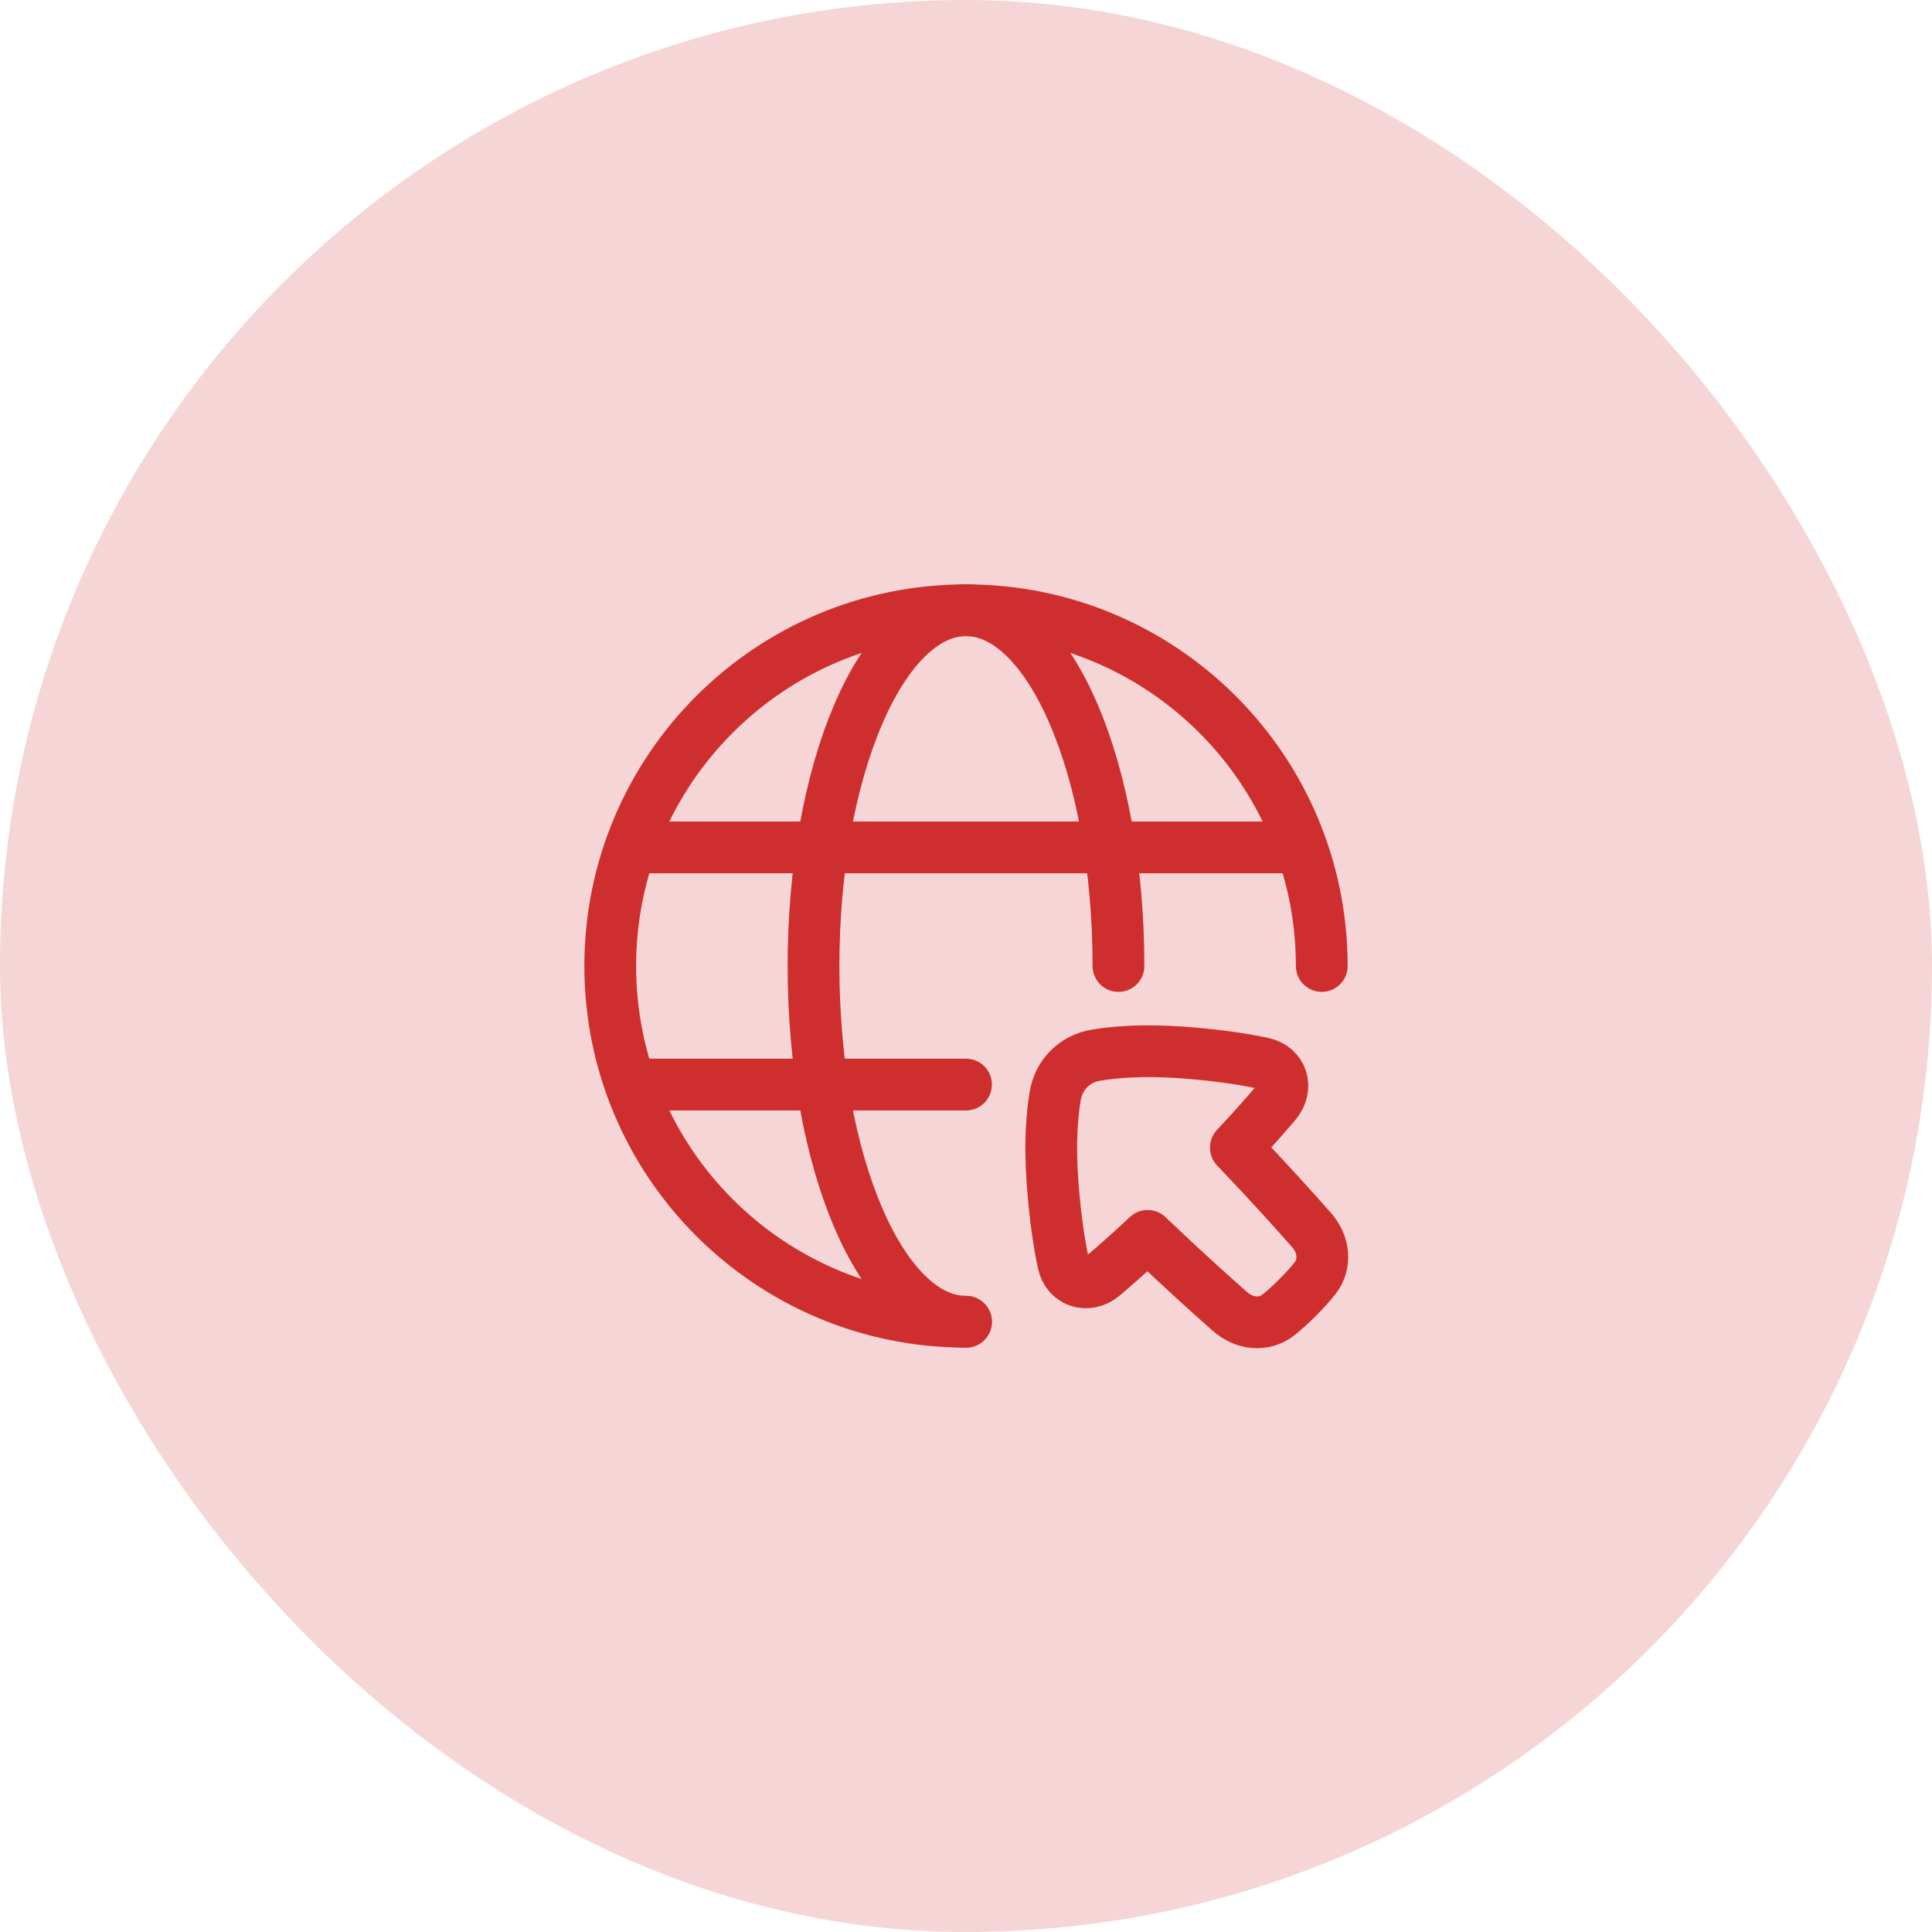
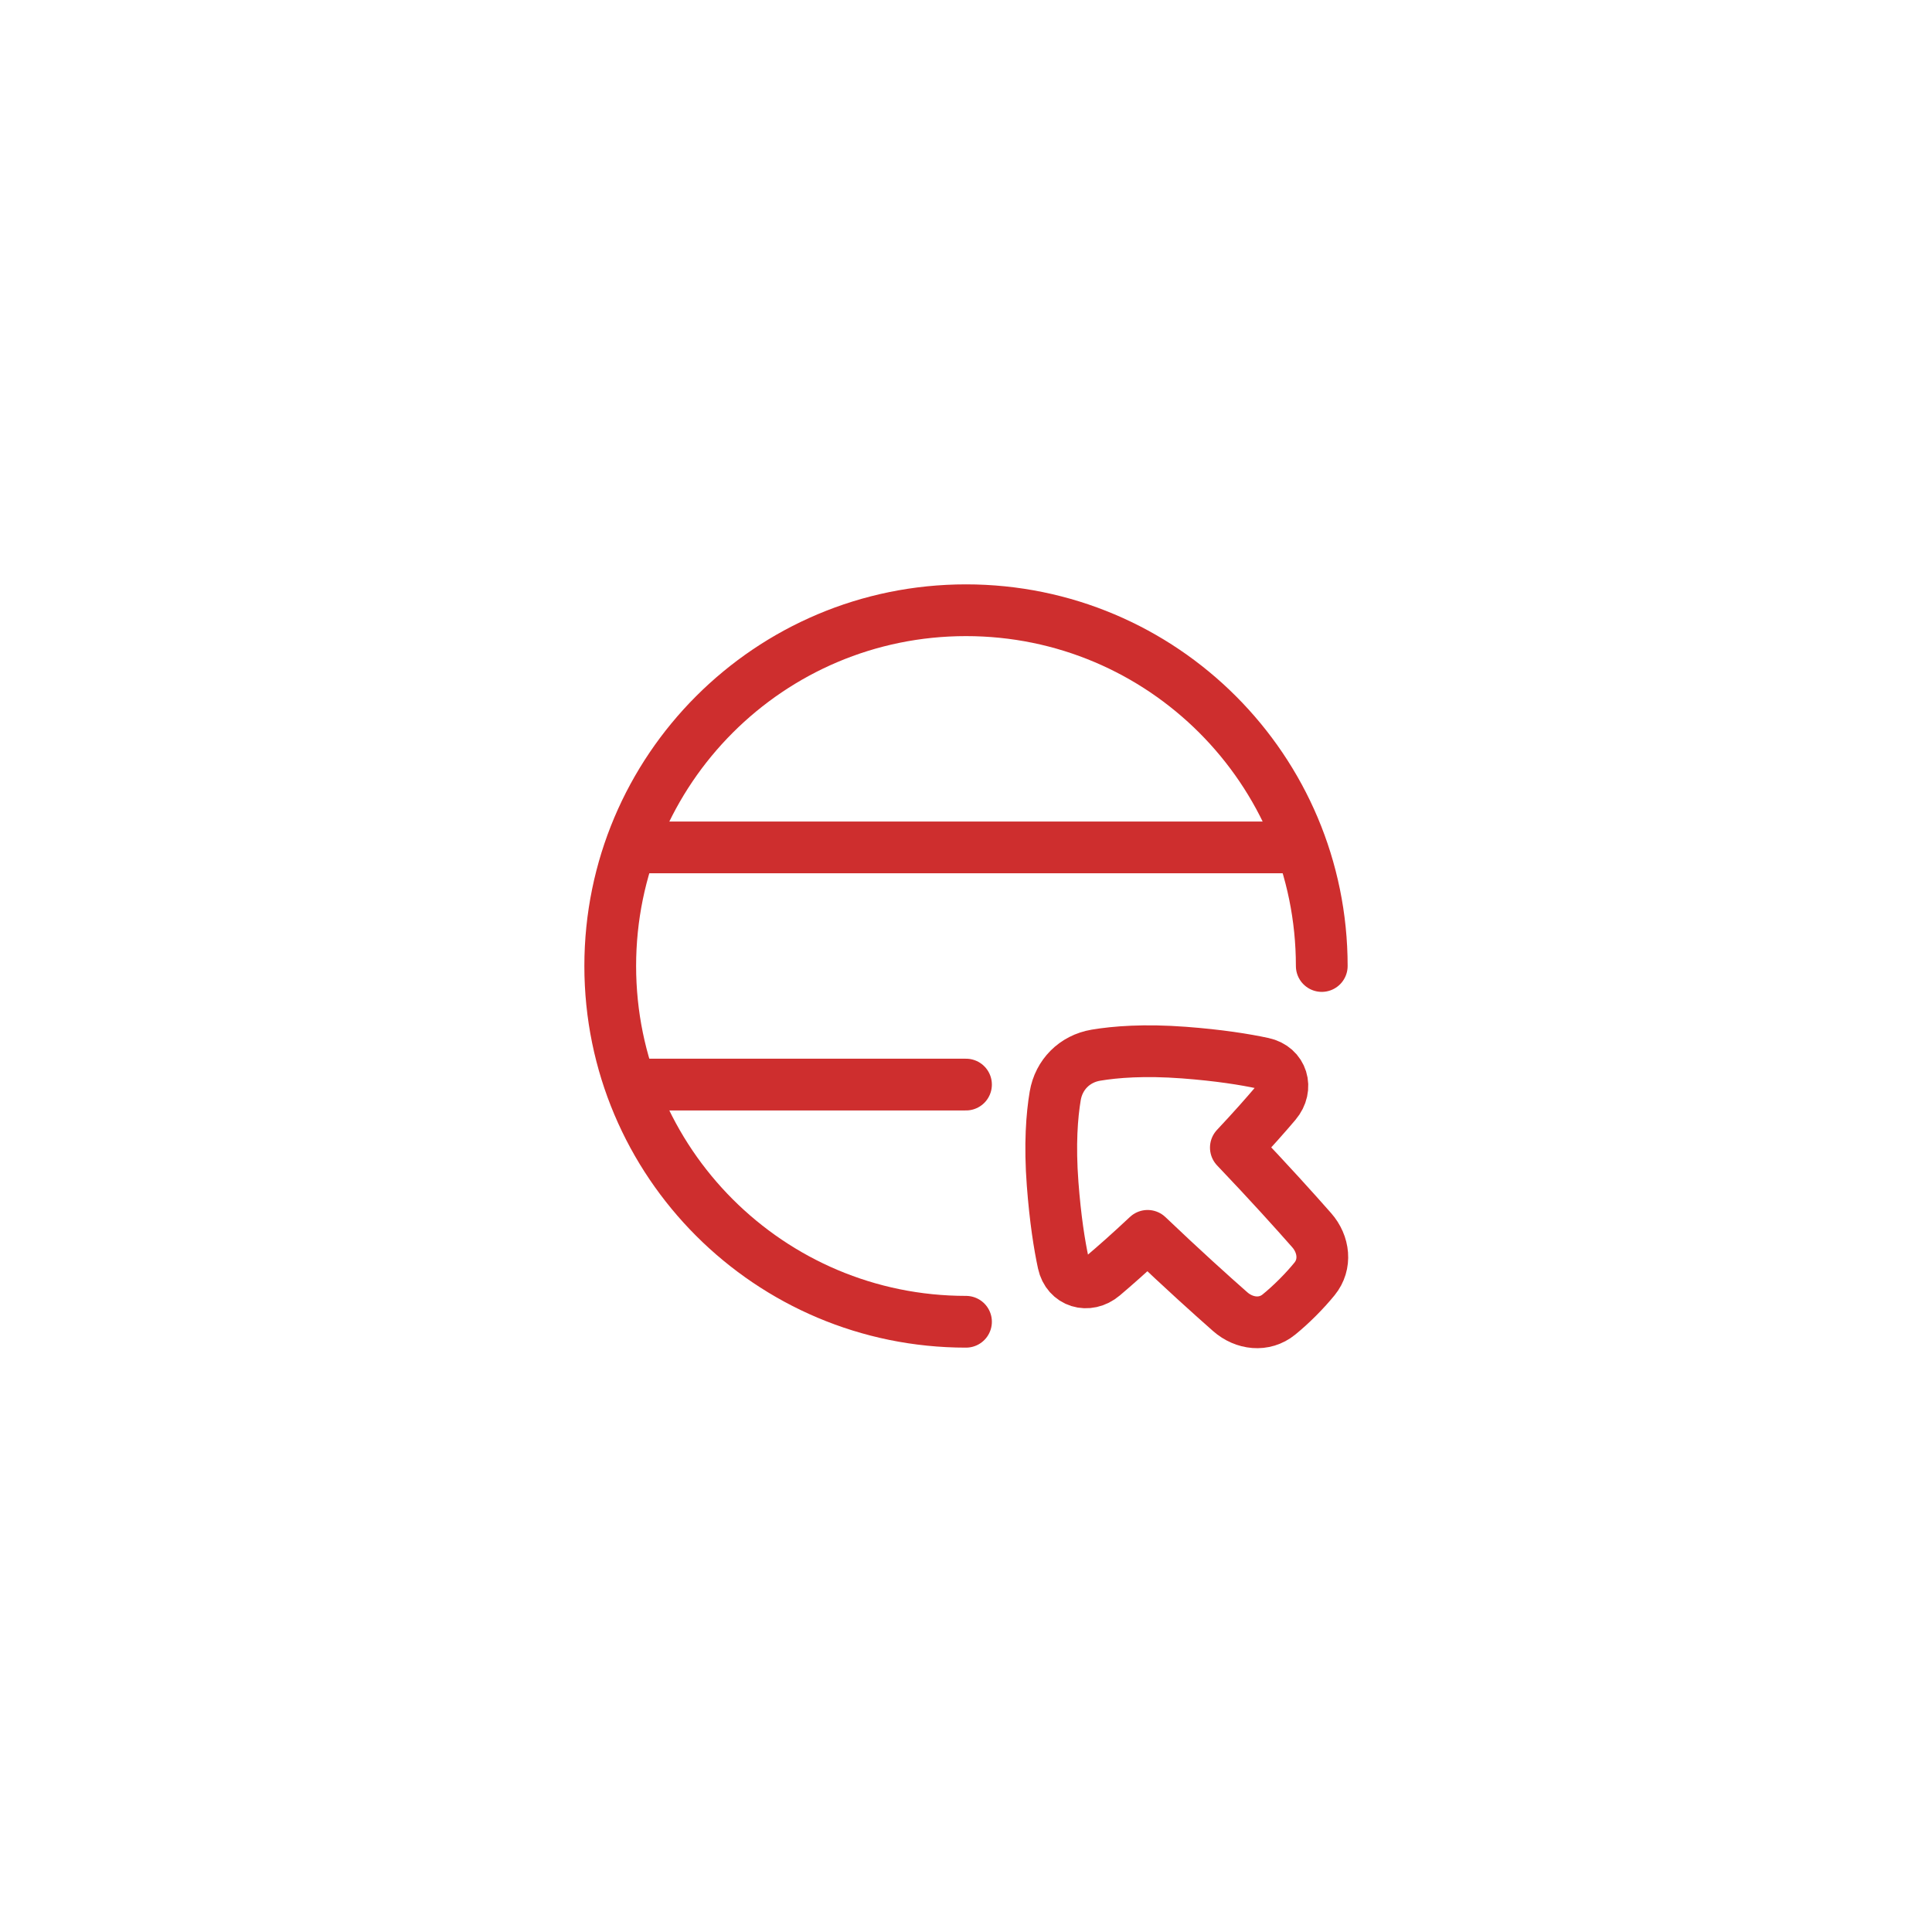
<svg xmlns="http://www.w3.org/2000/svg" width="56" height="56" viewBox="0 0 56 56" fill="none">
-   <rect width="56" height="56" rx="28" fill="#F5D5D5" />
  <g clip-path="url(#clip0_3149_9233)">
    <path d="M38.312 28C38.312 22.305 33.696 17.688 28 17.688C22.305 17.688 17.688 22.305 17.688 28C17.688 33.696 22.305 38.312 28 38.312" stroke="#CE2E2E" stroke-width="1.5" stroke-linecap="round" stroke-linejoin="round" />
-     <path d="M32.419 28C32.419 22.305 30.441 17.688 28 17.688C25.559 17.688 23.58 22.305 23.58 28C23.58 33.696 25.559 38.312 28 38.312" stroke="#CE2E2E" stroke-width="1.5" stroke-linecap="round" stroke-linejoin="round" />
    <path d="M18.424 31.437H28" stroke="#CE2E2E" stroke-width="1.5" stroke-linecap="round" />
    <path d="M18.424 24.562H37.576" stroke="#CE2E2E" stroke-width="1.5" stroke-linecap="round" />
    <path d="M30.82 36.609C30.941 37.169 31.538 37.346 31.975 36.976C32.305 36.697 32.733 36.32 33.264 35.822C34.279 36.79 35.115 37.542 35.657 38.019C36.066 38.379 36.647 38.447 37.069 38.103C37.231 37.971 37.414 37.808 37.611 37.611C37.808 37.414 37.971 37.231 38.103 37.069C38.447 36.647 38.379 36.066 38.019 35.657C37.542 35.115 36.79 34.279 35.822 33.264C36.32 32.733 36.698 32.305 36.977 31.975C37.346 31.538 37.169 30.94 36.609 30.82C36.083 30.707 35.335 30.587 34.318 30.51C33.17 30.424 32.331 30.49 31.765 30.585C31.149 30.689 30.69 31.148 30.586 31.765C30.491 32.331 30.424 33.169 30.511 34.317C30.588 35.334 30.707 36.083 30.82 36.609Z" stroke="#CE2E2E" stroke-width="1.5" stroke-linejoin="round" />
  </g>
  <defs>
    <clipPath id="clip0_3149_9233">
      <rect width="24" height="24" fill="white" transform="translate(16 16)" />
    </clipPath>
  </defs>
</svg>